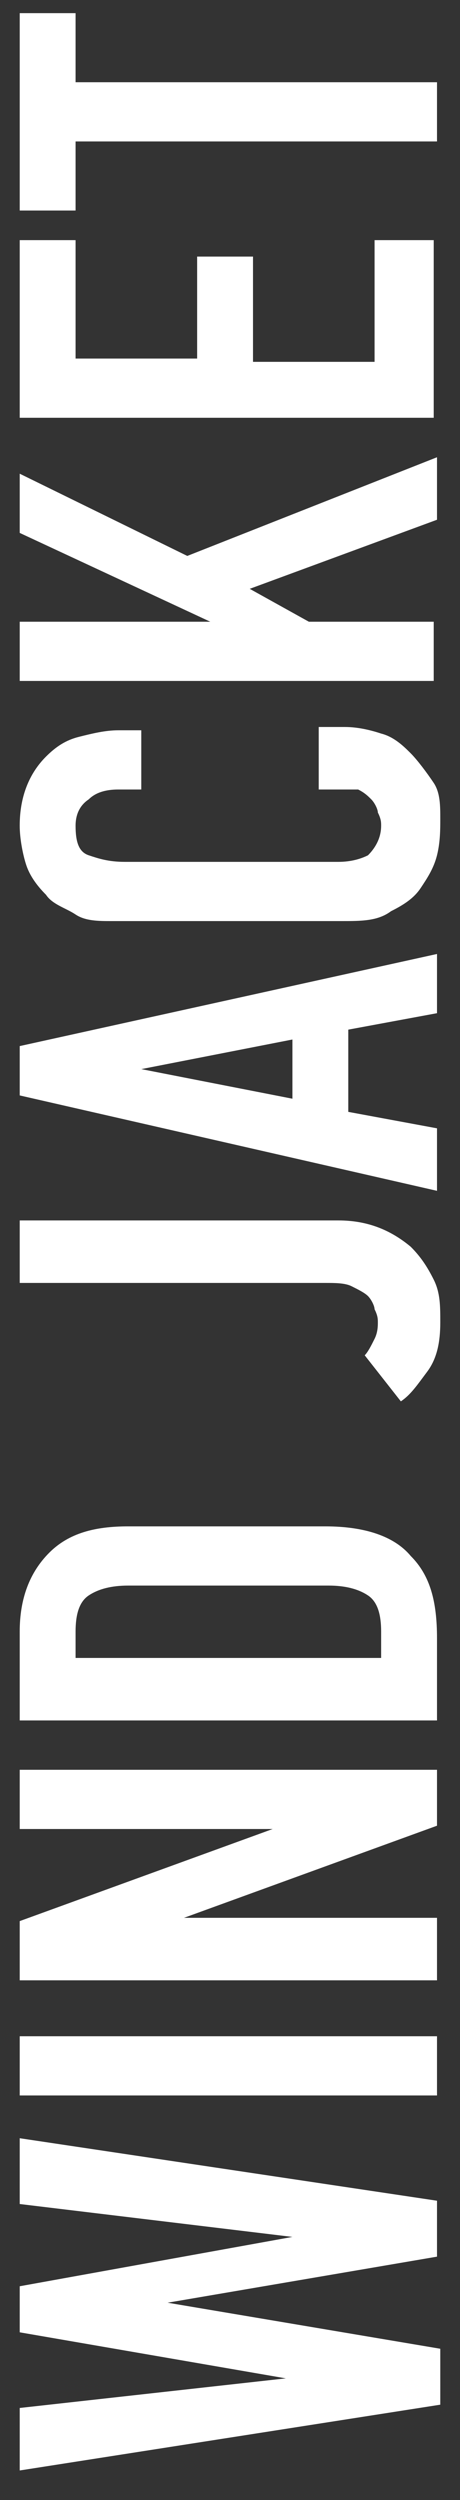
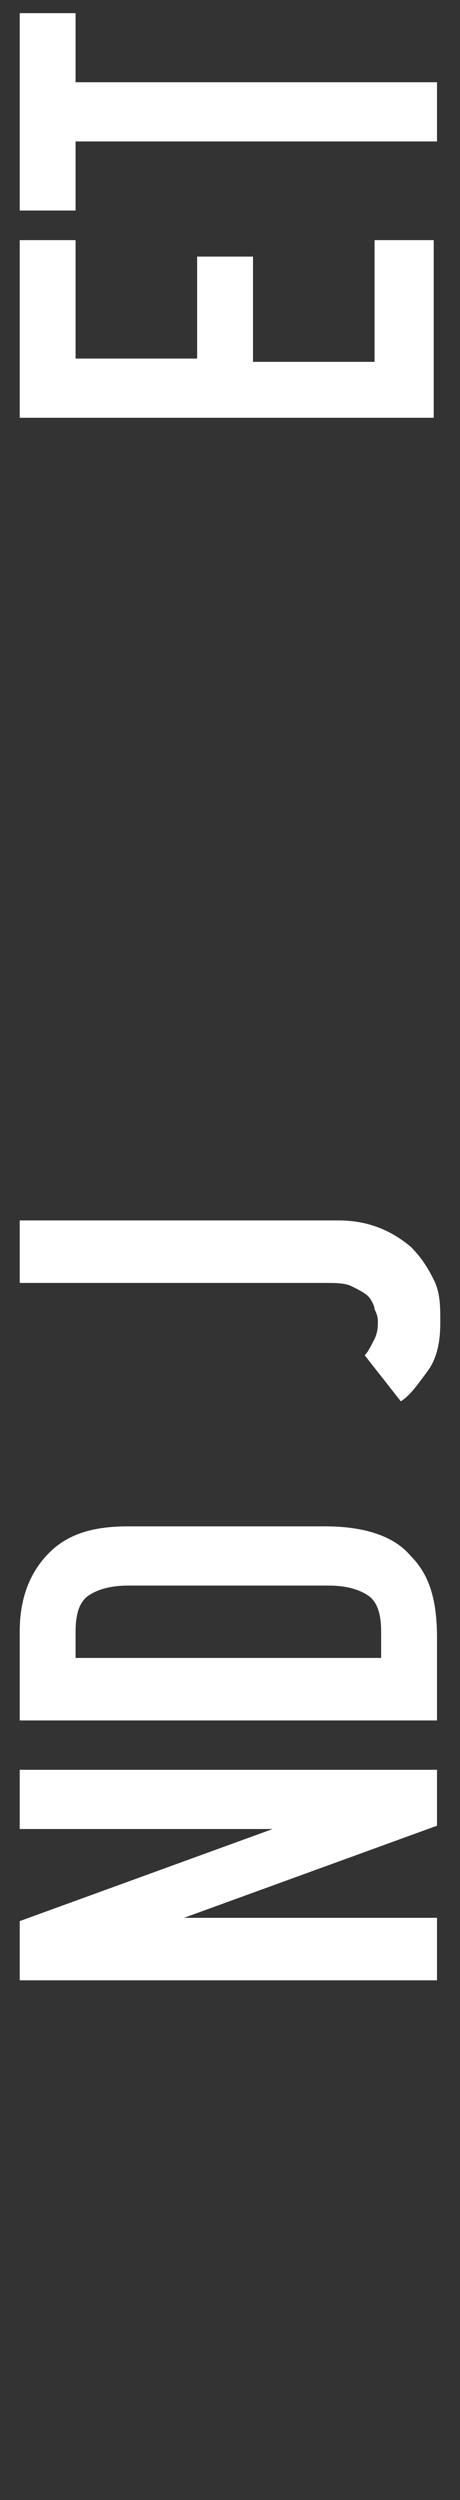
<svg xmlns="http://www.w3.org/2000/svg" version="1.1" id="レイヤー_1" x="0px" y="0px" viewBox="0 0 14 76" style="enable-background:new 0 0 14 76;" xml:space="preserve">
  <rect x="0" y="0" width="14" height="76" fill="#333333" stroke="none" />
  <style type="text/css">
	.st0{fill:#FFFFFF;}
</style>
  <g>
-     <path class="st0" d="M0.6,65l12.7,1.9v1.7L5.1,70v0l8.3,1.4v1.7L0.6,75.1v-1.9l8.1-0.9v0l-8.1-1.4v-1.4l8.3-1.5v0L0.6,67V65z" />
-     <path class="st0" d="M13.3,63.7H0.6v-1.8h12.7V63.7z" />
    <path class="st0" d="M13.3,60.2H0.6v-1.8l7.7-2.8v0H0.6v-1.8h12.7v1.7l-7.7,2.8v0h7.7V60.2z" />
    <path class="st0" d="M13.3,52.3H0.6v-2.7c0-1,0.3-1.8,0.9-2.4s1.4-0.8,2.4-0.8h6c1.2,0,2.1,0.3,2.6,0.9c0.6,0.6,0.8,1.4,0.8,2.5   V52.3z M2.3,50.4h9.3v-0.8c0-0.5-0.1-0.9-0.4-1.1c-0.3-0.2-0.7-0.3-1.2-0.3H3.9c-0.5,0-0.9,0.1-1.2,0.3c-0.3,0.2-0.4,0.6-0.4,1.1   V50.4z" />
    <path class="st0" d="M0.6,37.1h9.7c0.9,0,1.6,0.3,2.2,0.8c0.3,0.3,0.5,0.6,0.7,1s0.2,0.8,0.2,1.3c0,0.6-0.1,1.1-0.4,1.5   c-0.3,0.4-0.5,0.7-0.8,0.9l-1.1-1.4c0.1-0.1,0.2-0.3,0.3-0.5s0.1-0.4,0.1-0.5c0-0.1,0-0.2-0.1-0.4c0-0.1-0.1-0.3-0.2-0.4   c-0.1-0.1-0.3-0.2-0.5-0.3c-0.2-0.1-0.5-0.1-0.8-0.1H0.6V37.1z" />
-     <path class="st0" d="M13.3,36.2L0.6,33.3v-1.5l12.7-2.8v1.8l-2.7,0.5v2.5l2.7,0.5V36.2z M8.9,31.6l-4.6,0.9v0l4.6,0.9V31.6z" />
-     <path class="st0" d="M9.7,22.1h0.8c0.4,0,0.8,0.1,1.1,0.2c0.4,0.1,0.7,0.4,0.9,0.6s0.5,0.6,0.7,0.9s0.2,0.7,0.2,1.1   c0,0.3,0,0.7-0.1,1.1c-0.1,0.4-0.3,0.7-0.5,1c-0.2,0.3-0.5,0.5-0.9,0.7C11.5,28,11,28,10.4,28h-7C3,28,2.6,28,2.3,27.8   s-0.7-0.3-0.9-0.6c-0.3-0.3-0.5-0.6-0.6-0.9s-0.2-0.8-0.2-1.2c0-0.9,0.3-1.6,0.8-2.1c0.3-0.3,0.6-0.5,1-0.6   c0.4-0.1,0.8-0.2,1.2-0.2h0.7V24H3.6c-0.4,0-0.7,0.1-0.9,0.3c-0.3,0.2-0.4,0.5-0.4,0.8c0,0.5,0.1,0.8,0.4,0.9   c0.3,0.1,0.6,0.2,1.1,0.2h6.5c0.4,0,0.7-0.1,0.9-0.2c0.2-0.2,0.4-0.5,0.4-0.9c0-0.1,0-0.2-0.1-0.4c0-0.1-0.1-0.3-0.2-0.4   c-0.1-0.1-0.2-0.2-0.4-0.3C10.8,24,10.6,24,10.3,24H9.7V22.1z" />
-     <path class="st0" d="M13.3,20.7H0.6v-1.8h5.8v0l-5.8-2.7v-1.8l5.1,2.5l7.6-3v1.9l-5.7,2.1l1.8,1h3.8V20.7z" />
    <path class="st0" d="M13.3,12.7H0.6V7.3h1.7v3.6h3.7V7.8h1.7v3.2h3.7V7.3h1.8V12.7z" />
    <path class="st0" d="M13.3,4.3h-11v2.1H0.6V0.4h1.7v2.1h11V4.3z" />
  </g>
</svg>